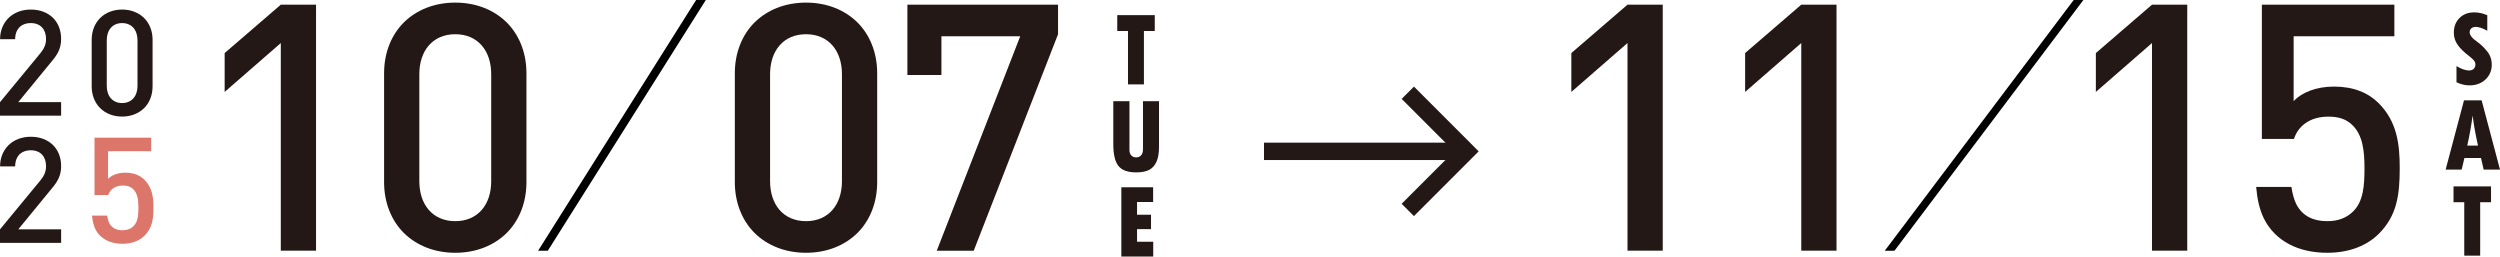
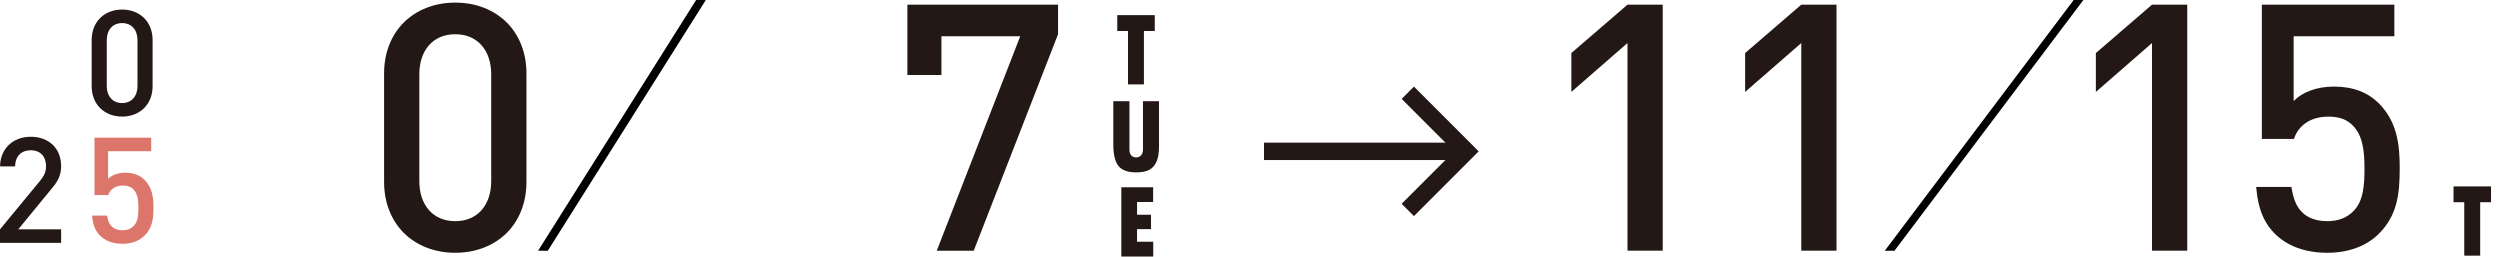
<svg xmlns="http://www.w3.org/2000/svg" id="_レイヤー_1" data-name="レイヤー_1" width="614.715" height="63.073" version="1.1" viewBox="0 0 614.715 63.073">
  <defs>
    <style>
      .st0 {
        fill: #231815;
      }

      .st1 {
        fill: #dd766a;
      }

      .st2 {
        fill: none;
        stroke: #231815;
        stroke-width: 4.277px;
      }
    </style>
  </defs>
  <g>
-     <path class="st0" d="M604.014,20.225v-3.967c1.225.715,2.253,1.072,3.087,1.072.484,0,.867-.135,1.147-.402s.421-.623.421-1.064c0-.341-.112-.659-.338-.957s-.614-.659-1.167-1.084c-1.335-1.021-2.303-1.971-2.902-2.851-.599-.881-.898-1.86-.898-2.94,0-1.471.463-2.67,1.39-3.597s2.126-1.391,3.597-1.391c1.089,0,2.169.234,3.24.702v3.813c-1.147-.629-2.079-.944-2.793-.944-.477,0-.853.117-1.129.352-.276.233-.415.555-.415.963,0,.714.643,1.518,1.926,2.41.766.527,1.542,1.27,2.328,2.226.786.957,1.18,2.064,1.18,3.323,0,1.471-.515,2.689-1.543,3.654-1.029.965-2.334,1.447-3.916,1.447-1.08,0-2.151-.255-3.214-.766Z" />
-     <path class="st0" d="M614.715,41.702h-4.018l-.651-2.845h-4.081l-.676,2.845h-3.941l4.515-17.028h4.337l4.516,17.028ZM609.307,35.797c-.578-2.534-1.012-4.944-1.301-7.232h-.052c-.306,2.355-.735,4.767-1.288,7.232h2.641Z" />
    <path class="st0" d="M603.287,45.832h9.222v3.891h-2.666v13.138h-3.916v-13.138h-2.64v-3.891Z" />
  </g>
  <g>
    <path class="st0" d="M274.719,3.728h9.222v3.891h-2.666v13.138h-3.916V7.618h-2.64v-3.891Z" />
    <path class="st0" d="M273.75,24.887h3.966v11.99c0,.562.148,1.006.447,1.333.297.327.697.491,1.199.491.518,0,.928-.175,1.23-.523.301-.349.453-.829.453-1.441v-11.85h3.941v11.174c0,1.522-.201,2.742-.6,3.66-.4.919-.988,1.593-1.768,2.022-.777.429-1.863.644-3.258.644-2.059,0-3.508-.527-4.35-1.581-.842-1.055-1.263-2.836-1.263-5.345v-10.574Z" />
    <path class="st0" d="M275.721,46.045h7.818v3.623h-3.954v3.138h3.432v3.533h-3.432v3.1h3.979v3.635h-7.844v-17.028Z" />
  </g>
  <g>
    <g>
      <g>
-         <path class="st0" d="M69.045,10.582l-13.806,12.022v-9.559l13.806-11.895h8.666v60.492h-8.666V10.582Z" />
        <path class="st0" d="M99.285,57.269c-3.059-3.059-4.843-7.435-4.843-12.49v-26.762c0-5.056,1.784-9.432,4.843-12.49,3.186-3.143,7.604-4.885,12.659-4.885s9.473,1.742,12.659,4.885c3.059,3.059,4.843,7.435,4.843,12.49v26.762c0,5.056-1.784,9.432-4.843,12.49-3.186,3.143-7.604,4.885-12.659,4.885s-9.473-1.742-12.659-4.885ZM111.944,54.38c5.565,0,8.836-4.078,8.836-9.813v-26.338c0-5.735-3.271-9.813-8.836-9.813s-8.836,4.078-8.836,9.813v26.338c0,5.735,3.271,9.813,8.836,9.813Z" />
      </g>
      <g>
-         <path class="st0" d="M185.527,57.269c-3.059-3.059-4.843-7.435-4.843-12.49v-26.762c0-5.056,1.784-9.432,4.843-12.49,3.186-3.143,7.604-4.885,12.659-4.885s9.473,1.742,12.659,4.885c3.059,3.059,4.843,7.435,4.843,12.49v26.762c0,5.056-1.784,9.432-4.843,12.49-3.186,3.143-7.604,4.885-12.659,4.885s-9.473-1.742-12.659-4.885ZM198.187,54.38c5.565,0,8.836-4.078,8.836-9.813v-26.338c0-5.735-3.271-9.813-8.836-9.813s-8.836,4.078-8.836,9.813v26.338c0,5.735,3.271,9.813,8.836,9.813Z" />
        <path class="st0" d="M250.856,8.925h-19.371v9.516h-8.369V1.152h37.043v7.264l-20.73,53.229h-9.091l20.518-52.719Z" />
      </g>
      <g>
-         <path class="st0" d="M0,25.121l9.94-12.049c.927-1.145,1.381-2.144,1.381-3.489,0-2.326-1.345-3.907-3.744-3.907-1.472,0-2.762.582-3.398,1.872-.291.582-.454,1.29-.454,2.09H.018C.018,7.531.799,5.731,2.053,4.459c1.363-1.345,3.271-2.108,5.525-2.108,2.271,0,4.144.745,5.488,2.071,1.254,1.272,1.963,3.018,1.963,5.161,0,2.399-.927,3.871-2.417,5.634l-8.124,9.904h10.541v3.326H0v-3.326Z" />
        <path class="st0" d="M24.615,26.575c-1.308-1.309-2.072-3.18-2.072-5.343v-11.449c0-2.162.764-4.034,2.072-5.343,1.363-1.345,3.253-2.09,5.416-2.09s4.052.745,5.416,2.09c1.309,1.309,2.072,3.181,2.072,5.343v11.449c0,2.163-.763,4.034-2.072,5.343-1.363,1.345-3.253,2.09-5.416,2.09s-4.053-.745-5.416-2.09ZM30.031,25.34c2.38,0,3.78-1.745,3.78-4.198v-11.268c0-2.453-1.399-4.198-3.78-4.198s-3.78,1.745-3.78,4.198v11.268c0,2.453,1.399,4.198,3.78,4.198Z" />
      </g>
      <g>
        <path class="st0" d="M0,56.397l9.94-12.049c.927-1.145,1.381-2.144,1.381-3.489,0-2.326-1.345-3.907-3.744-3.907-1.472,0-2.762.582-3.398,1.872-.291.582-.454,1.29-.454,2.09H.018c0-2.107.781-3.907,2.035-5.179,1.363-1.345,3.271-2.108,5.525-2.108,2.271,0,4.144.745,5.488,2.071,1.254,1.272,1.963,3.018,1.963,5.161,0,2.399-.927,3.871-2.417,5.634l-8.124,9.904h10.541v3.326H0v-3.326Z" />
        <path class="st1" d="M23.452,56.343c-.472-.964-.708-2.054-.817-3.326h3.707c.109.709.272,1.327.509,1.799.654,1.291,1.835,1.8,3.253,1.8,1.163,0,2.054-.346,2.745-1.036,1.072-1.054,1.181-2.744,1.181-4.525,0-1.835-.182-3.471-1.254-4.524-.618-.618-1.399-.909-2.544-.909-2.035,0-3.217,1.072-3.617,2.345h-3.38v-14.121h13.939v3.326h-10.595v6.814c.836-.891,2.362-1.526,4.234-1.526,2.072,0,3.617.654,4.707,1.745,1.962,1.962,2.217,4.379,2.217,6.851,0,2.781-.291,4.979-2.181,6.87-1.181,1.181-2.98,2.017-5.452,2.017-3.035,0-5.47-1.235-6.651-3.598Z" />
      </g>
      <polygon points="171.166 0 132.315 61.647 134.7 61.647 173.551 0 171.166 0" />
    </g>
    <g>
      <g>
        <path class="st0" d="M400.178,10.582l-13.806,12.022v-9.559l13.806-11.895h8.666v60.492h-8.666V10.582Z" />
        <path class="st0" d="M442.908,10.582l-13.807,12.022v-9.559l13.807-11.895h8.666v60.492h-8.666V10.582Z" />
      </g>
      <g>
        <path class="st0" d="M529.148,10.582l-13.806,12.022v-9.559l13.806-11.895h8.666v60.492h-8.666V10.582Z" />
        <path class="st0" d="M556.67,53.742c-1.104-2.251-1.656-4.8-1.911-7.774h8.666c.255,1.657.638,3.102,1.189,4.206,1.529,3.017,4.29,4.206,7.604,4.206,2.719,0,4.8-.808,6.414-2.422,2.506-2.464,2.762-6.414,2.762-10.578,0-4.29-.426-8.113-2.932-10.577-1.444-1.444-3.271-2.124-5.947-2.124-4.758,0-7.52,2.506-8.453,5.48h-7.902V1.152h32.583v7.773h-24.767v15.931c1.955-2.081,5.523-3.568,9.898-3.568,4.843,0,8.453,1.529,11.002,4.078,4.588,4.588,5.184,10.237,5.184,16.015,0,6.5-.68,11.641-5.098,16.059-2.762,2.761-6.967,4.715-12.744,4.715-7.095,0-12.787-2.889-15.549-8.411Z" />
      </g>
      <polygon points="509.89 0 463.445 61.647 465.83 61.647 512.275 0 509.89 0" />
    </g>
    <g>
      <line class="st2" x1="310.801" y1="37.213" x2="361.425" y2="37.213" />
      <polyline class="st2" points="346.158 51.621 360.562 37.214 346.158 22.805" />
    </g>
  </g>
</svg>